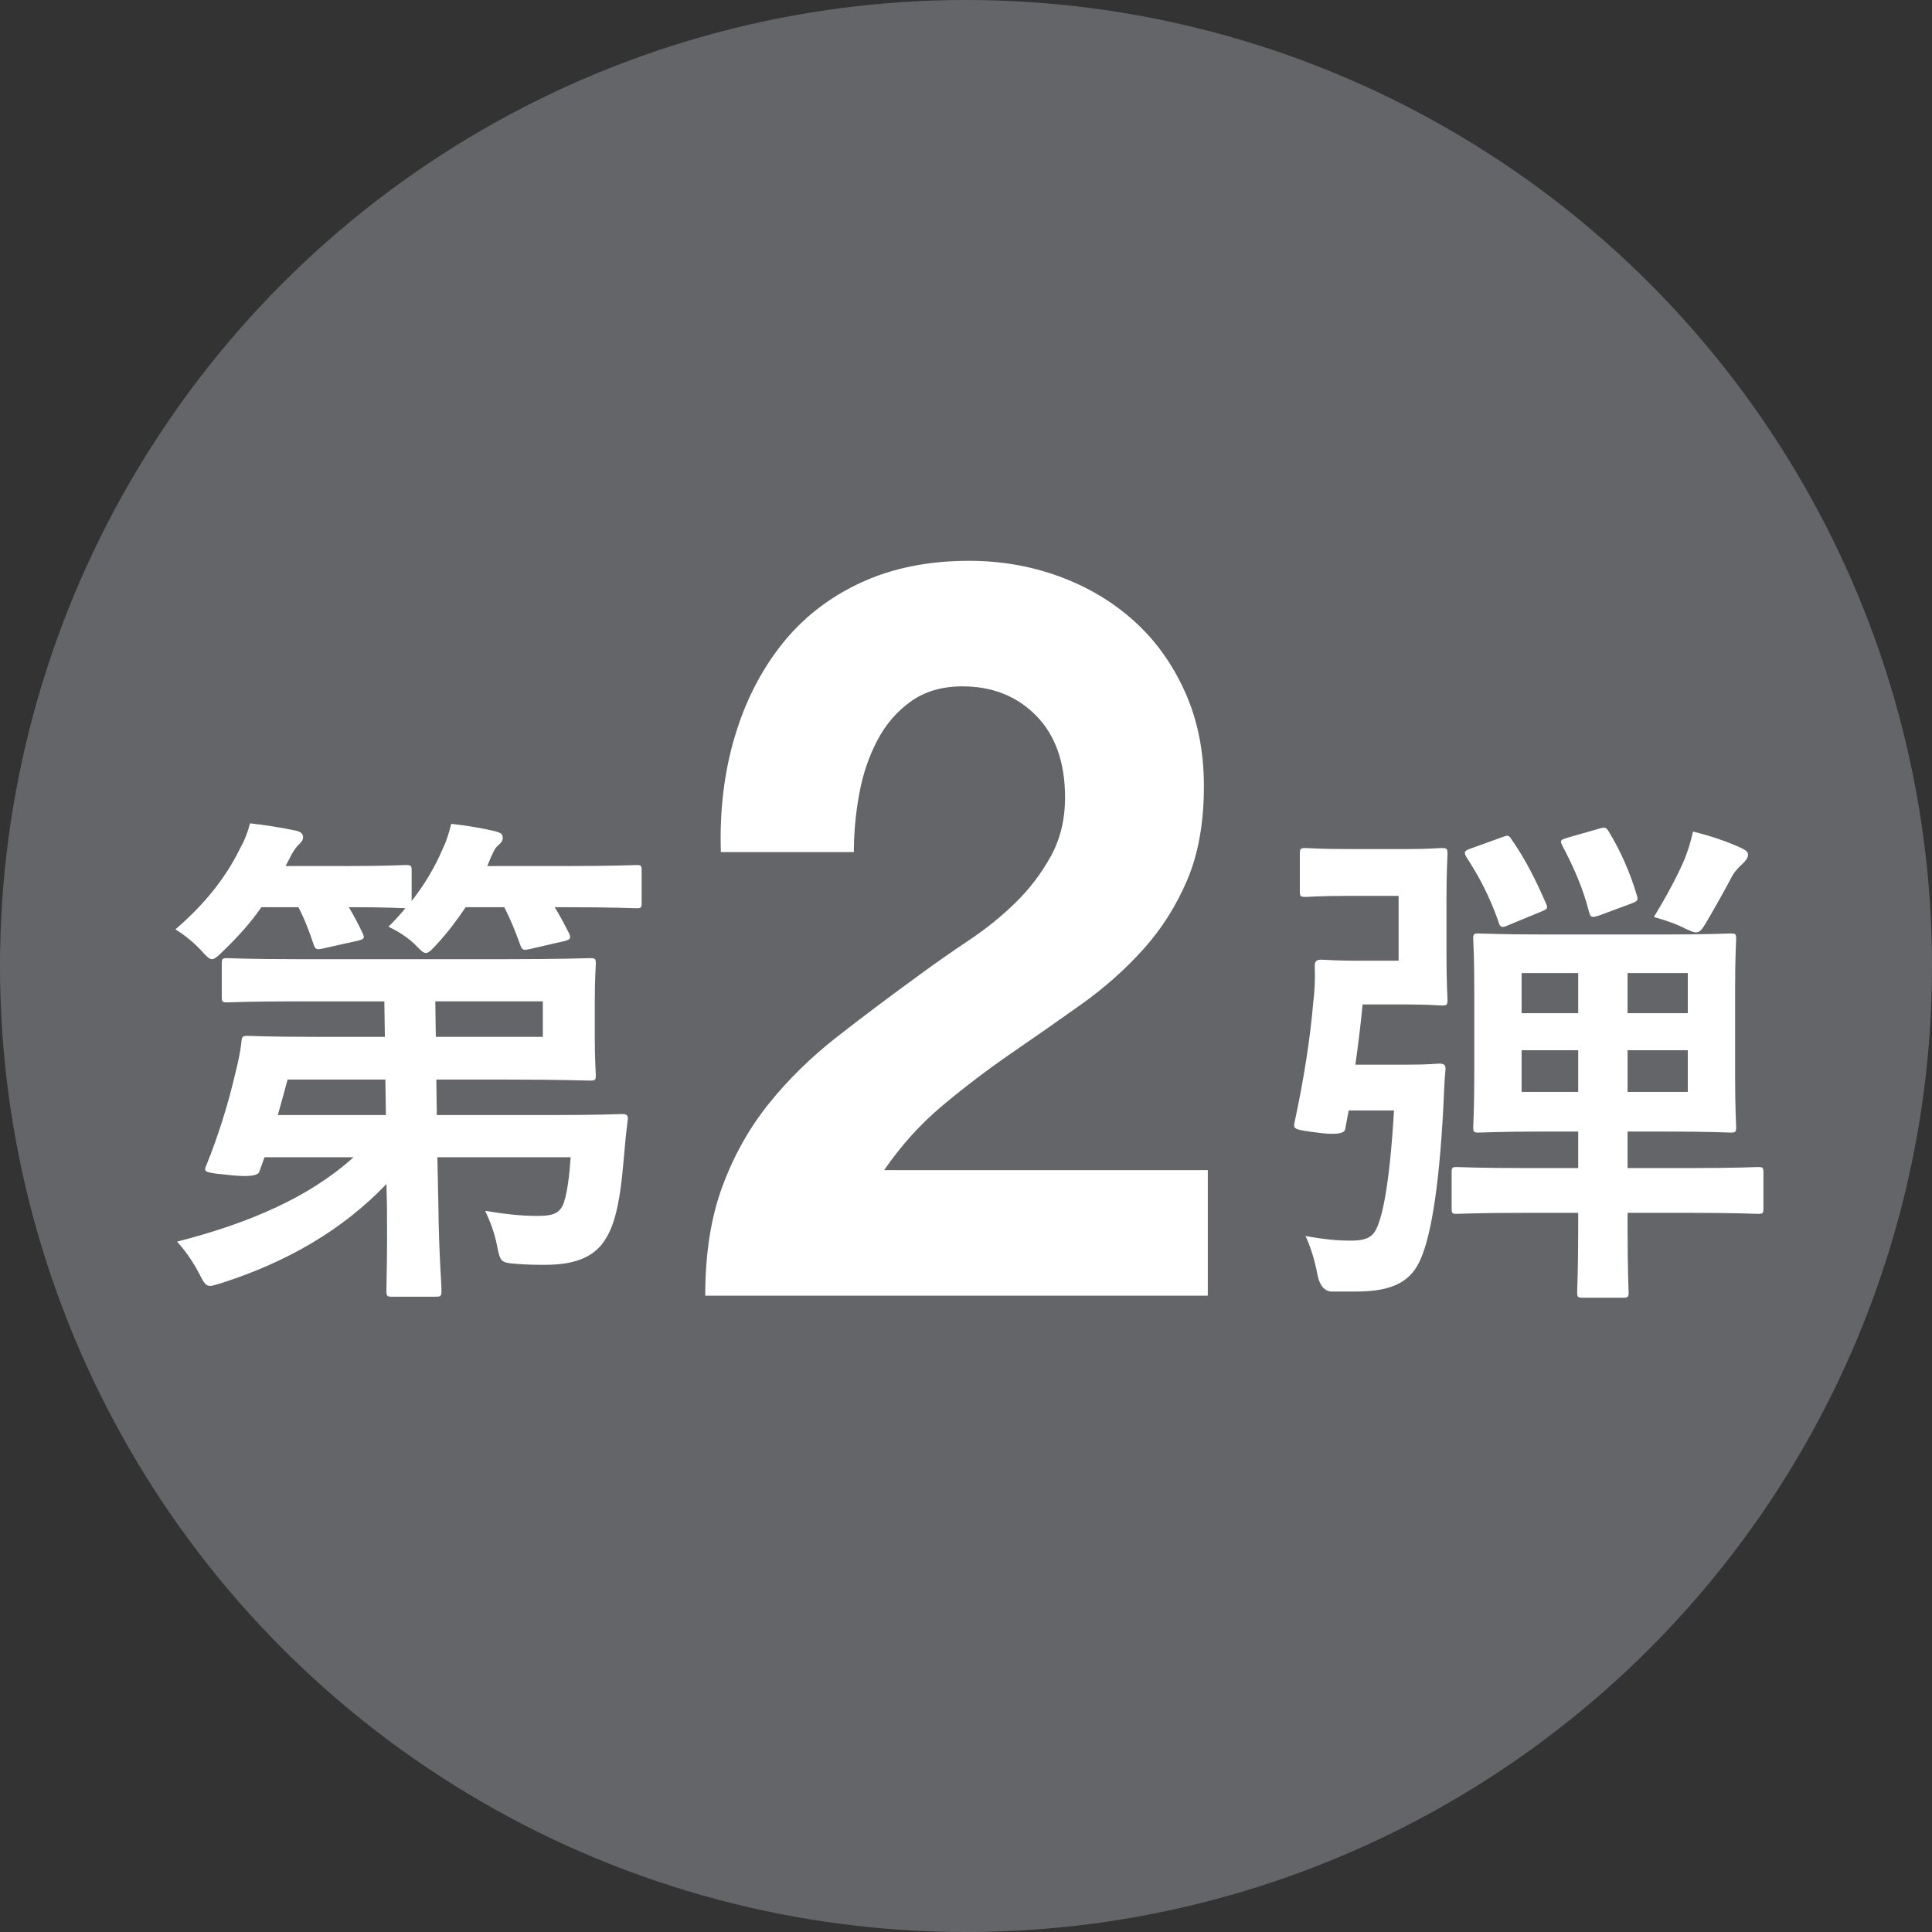
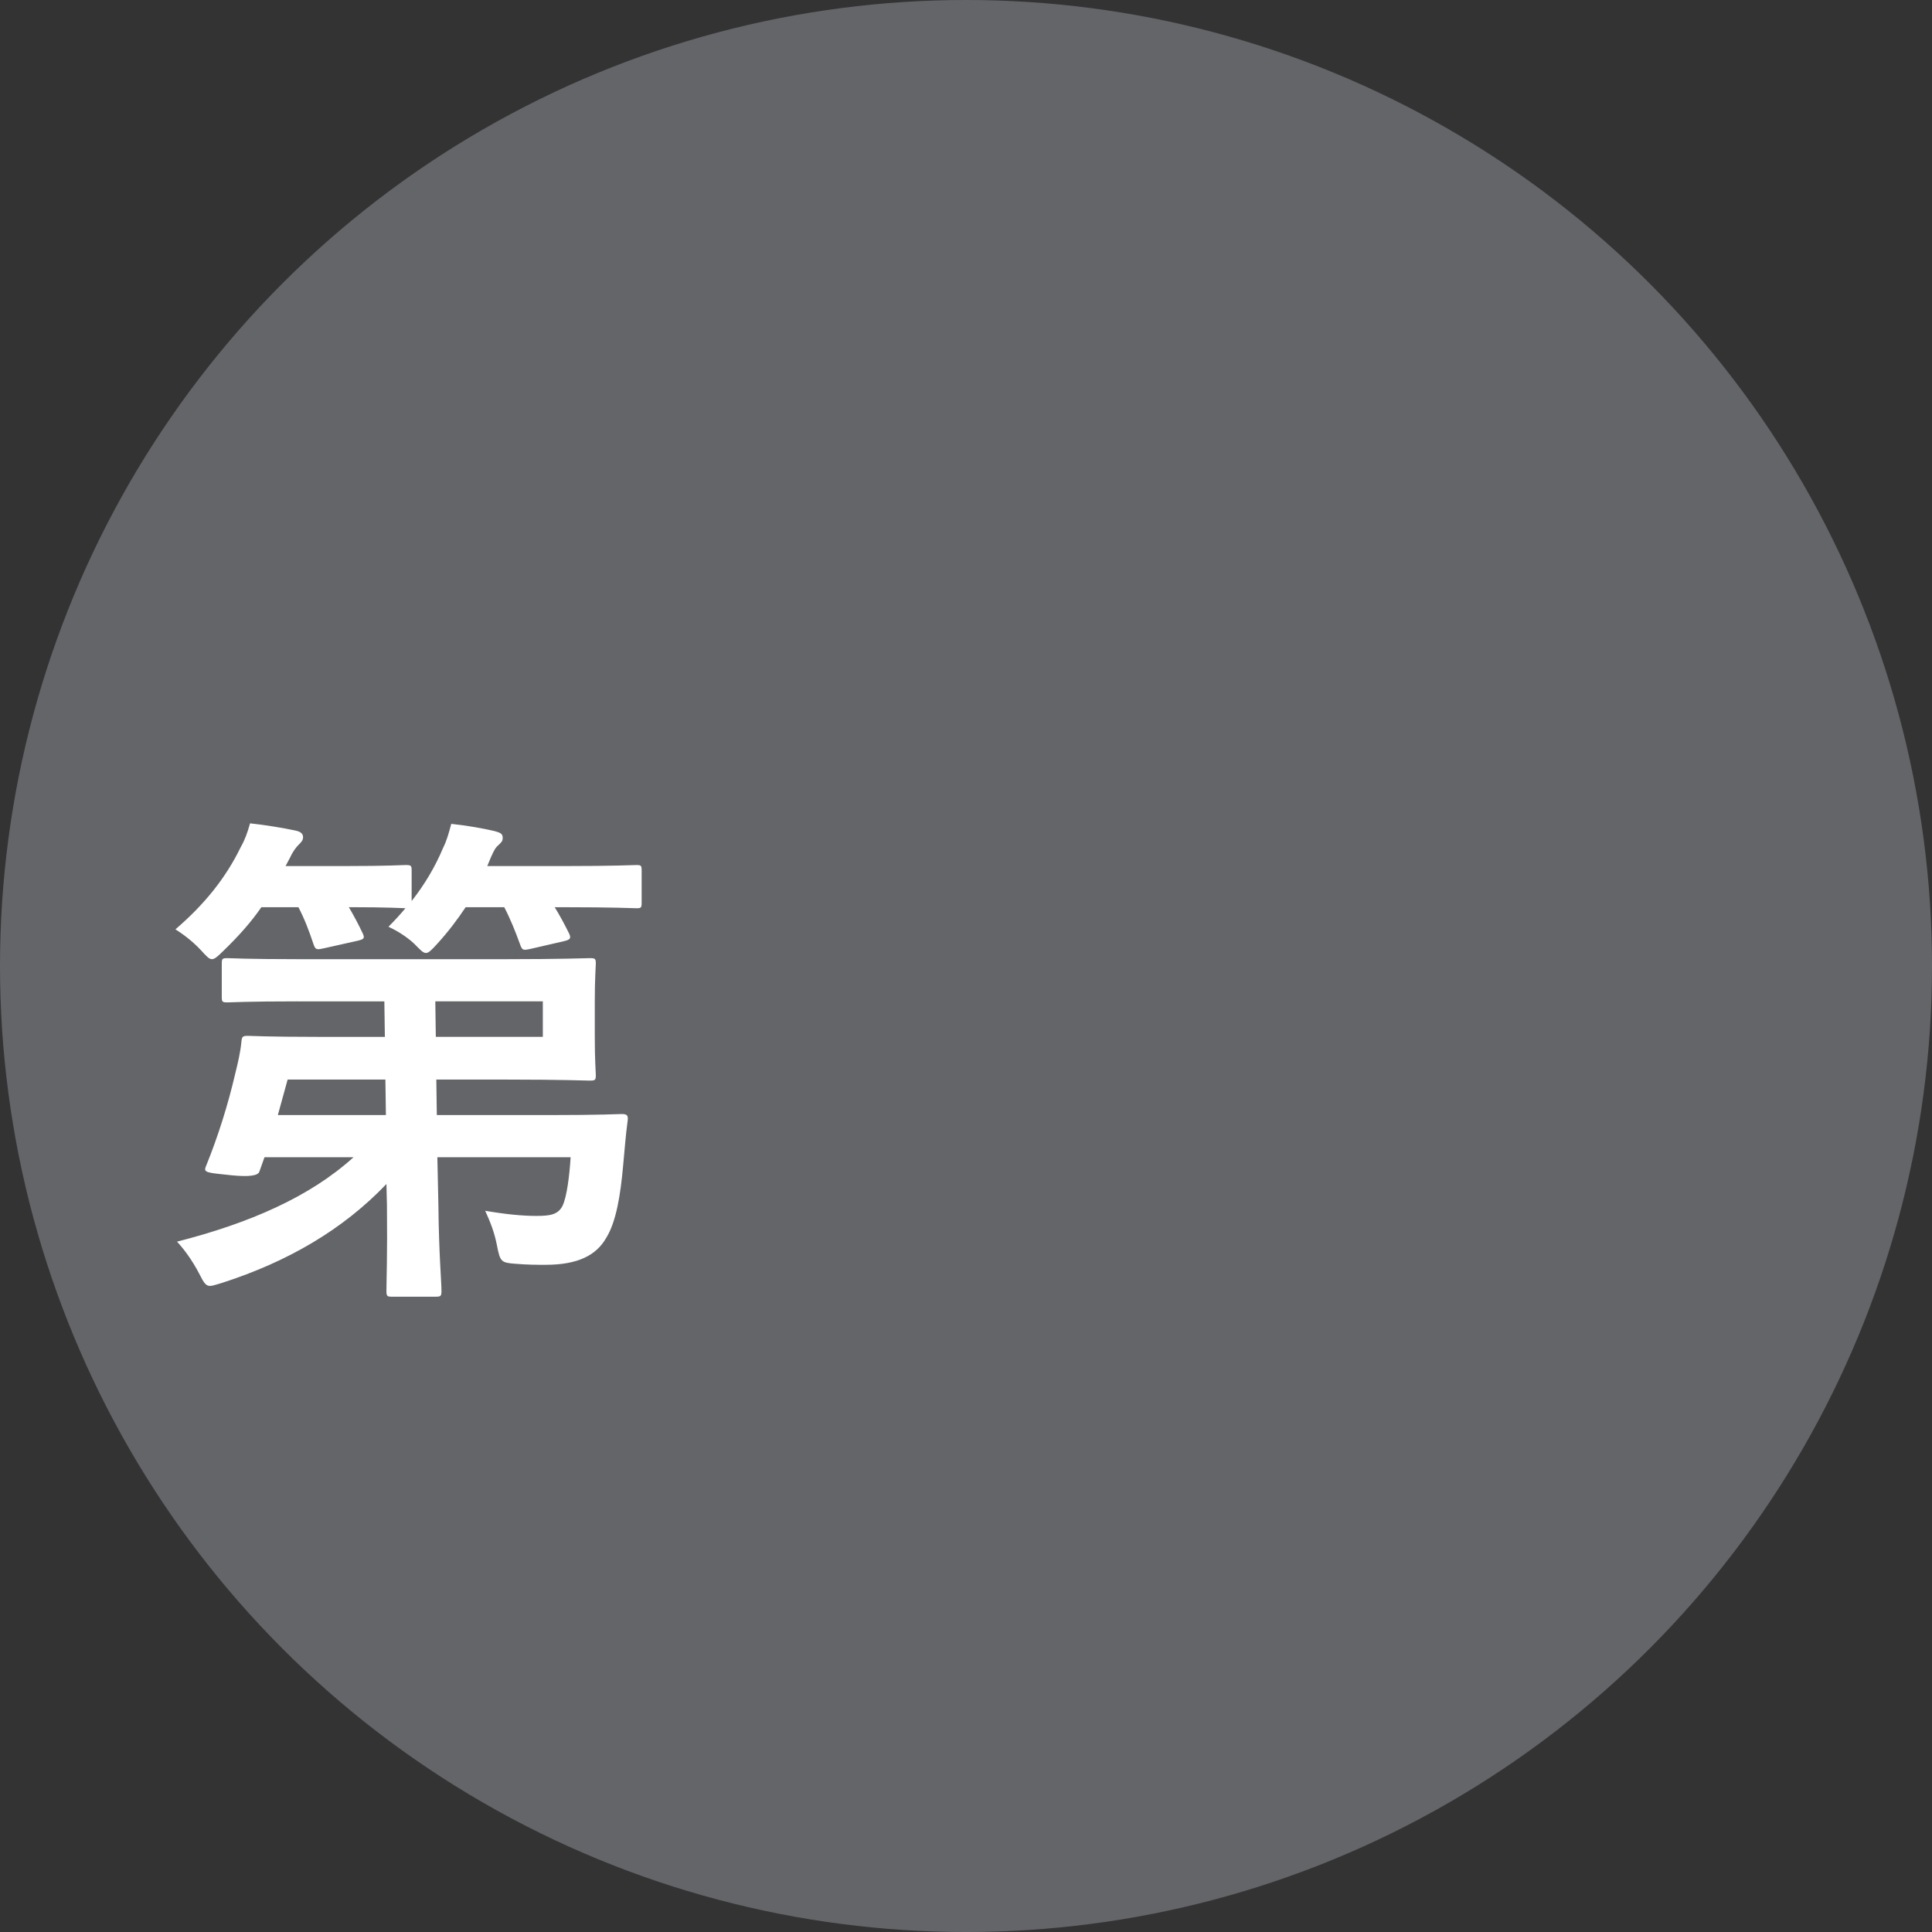
<svg xmlns="http://www.w3.org/2000/svg" id="_レイヤー_2" data-name="レイヤー 2" width="150.169" height="150.169" viewBox="0 0 150.169 150.169">
  <rect x="0" y="0" width="150.169" height="150.169" fill="#333333" stroke="none" />
  <defs>
    <style>
      .cls-1 {
        fill: #646569;
      }

      .cls-1, .cls-2 {
        stroke-width: 0px;
      }

      .cls-2 {
        fill: #fff;
      }
    </style>
  </defs>
  <g id="design">
    <g>
      <circle class="cls-1" cx="75.085" cy="75.085" r="75.085" />
      <g>
        <path class="cls-2" d="M36.194,70.514c-.64.959-1.36,1.919-2.24,2.879-.399.44-.64.68-.84.68-.239,0-.439-.24-.919-.72-.641-.6-1.4-1.04-2-1.32.479-.48.92-.959,1.319-1.44-.239,0-1.279-.08-4.398-.08.399.68.76,1.36,1.079,2.04.16.36.12.44-.359.56l-2.68.6c-.561.12-.64.12-.8-.36-.32-.96-.68-1.92-1.16-2.839h-2.88c-.8,1.16-1.759,2.24-2.959,3.399-.44.44-.68.64-.88.64-.24,0-.439-.24-.88-.72-.68-.72-1.399-1.24-1.96-1.6,2.24-1.919,3.92-3.999,5.079-6.398.32-.56.521-1.12.721-1.84,1.119.12,2.599.36,3.519.56.4.08.601.24.601.521,0,.24-.16.399-.32.56-.2.2-.439.48-.68,1l-.36.68h4.64c3.359,0,4.439-.08,4.679-.08.44,0,.48.04.48.44v2.359c1-1.28,1.8-2.6,2.439-4.119.28-.56.439-1.12.64-1.88,1.16.12,2.52.36,3.359.56.44.12.64.2.64.521,0,.28-.119.359-.319.56-.28.24-.36.44-.6.96l-.28.68h5.879c4.039,0,5.479-.08,5.719-.08.36,0,.4.04.4.44v2.479c0,.399-.04.439-.4.439-.239,0-1.68-.08-5.719-.08h-.64c.399.64.76,1.32,1.119,2.04.16.36.12.48-.399.6l-2.6.6c-.56.12-.64.12-.8-.32-.36-1-.76-2-1.24-2.919h-2.999ZM23.116,77.833c-3.879,0-5.199.08-5.438.08-.4,0-.44-.04-.44-.44v-2.56c0-.399.04-.439.44-.439.239,0,1.56.08,5.438.08h16.357c4.119,0,6.159-.08,6.359-.08.439,0,.479.04.479.439,0,.24-.08,1.08-.08,3v2.6c0,1.959.08,2.799.08,3.039,0,.4-.04.44-.479.44-.2,0-2.24-.08-6.359-.08h-5.559l.039,2.759h8.759c3.96,0,5.359-.08,5.6-.08.399,0,.52.08.479.48-.16,1.16-.24,2.319-.359,3.56-.2,2.199-.521,4.319-1.32,5.599-.76,1.32-2.159,2.08-4.719,2.08-.681,0-1.36,0-2.32-.08-1.119-.08-1.199-.16-1.439-1.4-.2-1.04-.52-1.839-.92-2.719,1.64.28,2.92.399,3.959.399s1.68-.08,2.04-.76c.36-.72.56-2.479.64-3.799h-10.358l.08,3.679c.04,3.88.24,5.999.24,6.679,0,.44-.04.48-.479.48h-3.359c-.4,0-.44-.04-.44-.48,0-.76.08-2.719.04-6.639l-.04-1.64c-3.399,3.56-7.679,6.039-12.758,7.679-.439.12-.72.24-.96.24-.319,0-.479-.24-.84-.96-.52-1-1.159-1.88-1.72-2.479,5.64-1.44,10.318-3.479,13.718-6.559h-6.919l-.399,1.12q-.16.48-2.16.28c-1.92-.2-2.199-.2-1.999-.68.959-2.36,1.72-4.799,2.279-7.199.2-.8.399-1.64.479-2.439.04-.44.08-.52.48-.52.239,0,1.6.08,5.438.08h5.239l-.04-2.759h-6.759ZM29.995,86.671l-.04-2.759h-7.599l-.76,2.759h8.398ZM33.835,77.833l.04,2.759h8.318v-2.759h-8.358Z" />
-         <path class="cls-2" d="M57.097,57.31c.81-2.746,2.026-5.146,3.648-7.2,1.62-2.053,3.659-3.652,6.117-4.8,2.457-1.146,5.282-1.72,8.475-1.72,2.432,0,4.75.4,6.954,1.2,2.204.8,4.142,1.948,5.813,3.44,1.672,1.494,3.002,3.334,3.99,5.52.988,2.188,1.482,4.64,1.482,7.36,0,2.828-.432,5.254-1.292,7.28-.862,2.027-2.003,3.827-3.421,5.4-1.419,1.574-3.027,3-4.825,4.28-1.8,1.28-3.61,2.548-5.435,3.8-1.824,1.254-3.598,2.601-5.319,4.04-1.724,1.44-3.243,3.12-4.561,5.04h25.156v9.76h-39.064c0-3.252.443-6.08,1.33-8.48.886-2.4,2.09-4.546,3.61-6.44,1.52-1.893,3.306-3.64,5.357-5.24,2.053-1.601,4.219-3.227,6.498-4.88,1.165-.853,2.406-1.72,3.725-2.6,1.316-.88,2.52-1.853,3.609-2.92,1.089-1.066,2.001-2.266,2.736-3.6.734-1.333,1.103-2.853,1.103-4.561,0-2.72-.749-4.84-2.242-6.36-1.495-1.52-3.408-2.28-5.738-2.28-1.571,0-2.901.388-3.99,1.16-1.09.773-1.964,1.787-2.622,3.04-.659,1.253-1.128,2.64-1.405,4.16-.279,1.52-.418,3.028-.418,4.52h-10.337c-.102-3.2.253-6.173,1.064-8.92Z" />
-         <path class="cls-2" d="M103.471,100.389q-.84-.08-1.079-1.359c-.2-1.12-.601-2.319-.92-2.959,1.56.28,2.52.36,3.52.36.72,0,1.399-.08,1.8-.6.56-.72,1.199-3.32,1.56-9.519h-3.52l-.28,1.479q-.12.52-2.199.24c-1.84-.24-1.84-.28-1.72-.84.72-3.359,1.199-6.439,1.439-9.238.12-1,.16-1.84.12-2.84,0-.4.12-.52.52-.52.24,0,1.16.08,2.64.08h3.359v-5.039h-3.759c-2.479,0-3.2.08-3.439.08-.44,0-.48-.04-.48-.439v-2.88c0-.439.04-.479.48-.479.239,0,.96.08,3.439.08h4.319c1.84,0,2.52-.08,2.759-.08.44,0,.48.04.48.479,0,.24-.08,1.28-.08,3.6v4.119c0,2.32.08,3.359.08,3.6,0,.4-.04.44-.48.44-.239,0-.919-.08-2.759-.08h-3.359c-.16,1.68-.36,3.24-.561,4.679h3.96c1.839,0,2.319-.08,2.56-.08.399,0,.52.12.479.52-.08.8-.12,1.919-.16,2.799-.359,6.959-1.079,10.238-1.72,11.758-.72,1.799-2.119,2.639-5.079,2.639h-1.92ZM118.71,94.27c-3.88,0-5.239.08-5.479.08-.36,0-.399-.04-.399-.44v-2.76c0-.399.039-.439.399-.439.24,0,1.6.08,5.479.08h3.959v-2.839h-2.52c-3.64,0-4.919.08-5.199.08-.4,0-.439-.04-.439-.44,0-.279.079-1.399.079-3.919v-6.839c0-2.52-.079-3.64-.079-3.879,0-.36.039-.4.439-.4.28,0,1.56.08,5.199.08h9.158c3.64,0,4.919-.08,5.199-.08.4,0,.44.04.44.4,0,.24-.08,1.36-.08,3.879v6.839c0,2.52.08,3.68.08,3.919,0,.4-.04.44-.44.44-.28,0-1.56-.08-5.199-.08h-2.8v2.839h4.68c3.879,0,5.239-.08,5.439-.08.399,0,.439.04.439.439v2.76c0,.4-.04.44-.439.44-.2,0-1.561-.08-5.439-.08h-4.68v1.12c0,3.28.08,4.839.08,5.039,0,.4-.04.44-.479.44h-3.039c-.44,0-.48-.04-.48-.44,0-.24.08-1.759.08-5.039v-1.12h-3.959ZM116.75,65.075c.439-.16.52-.2.76.2,1.08,1.56,1.88,3.16,2.64,4.919.2.399.12.479-.4.68l-2.52,1.04c-.52.24-.64.16-.76-.28-.68-1.92-1.439-3.399-2.479-4.999-.24-.4-.16-.52.32-.68l2.439-.88ZM122.669,78.753v-3.12h-4.399v3.12h4.399ZM122.669,84.872v-3.24h-4.399v3.24h4.399ZM124.348,64.395c.4-.12.52-.08.72.28.92,1.52,1.64,3.16,2.16,4.919.119.36.08.44-.44.64l-2.479.919c-.6.2-.68.16-.8-.28-.479-1.88-1.2-3.479-2.08-5.159-.199-.4-.119-.44.4-.6l2.52-.72ZM126.507,75.633v3.12h4.68v-3.12h-4.68ZM131.187,81.632h-4.68v3.24h4.68v-3.24ZM130.947,66.755c.2-.52.44-1.16.641-2.12,1.319.32,2.639.76,3.759,1.28.32.16.52.28.52.52,0,.28-.199.48-.439.72-.32.28-.64.64-.8.96-.68,1.28-1.52,2.76-2.04,3.64-.319.52-.479.72-.76.72-.2,0-.439-.12-.8-.28-.76-.4-1.76-.72-2.479-.92.96-1.56,1.88-3.28,2.399-4.519Z" />
      </g>
    </g>
  </g>
</svg>